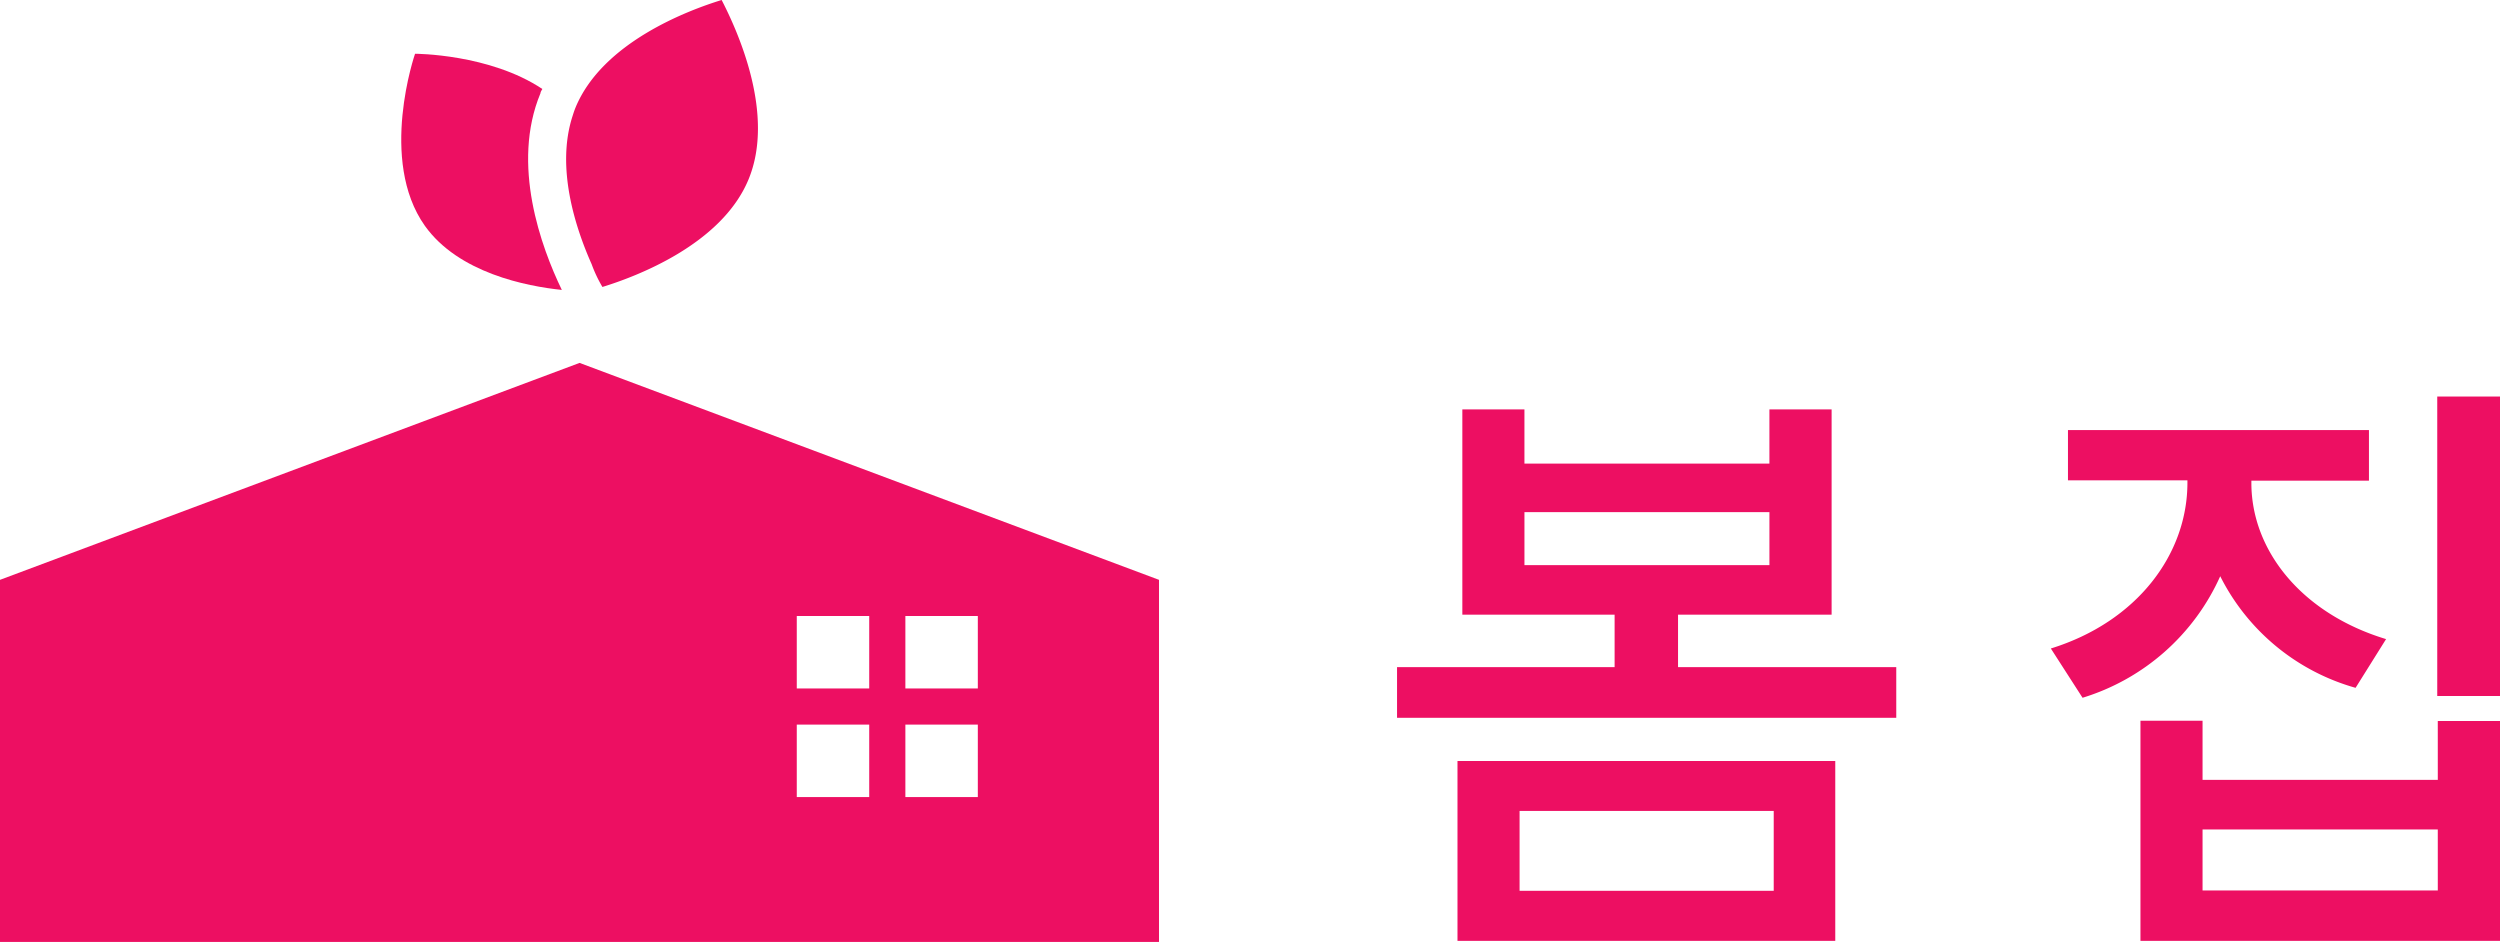
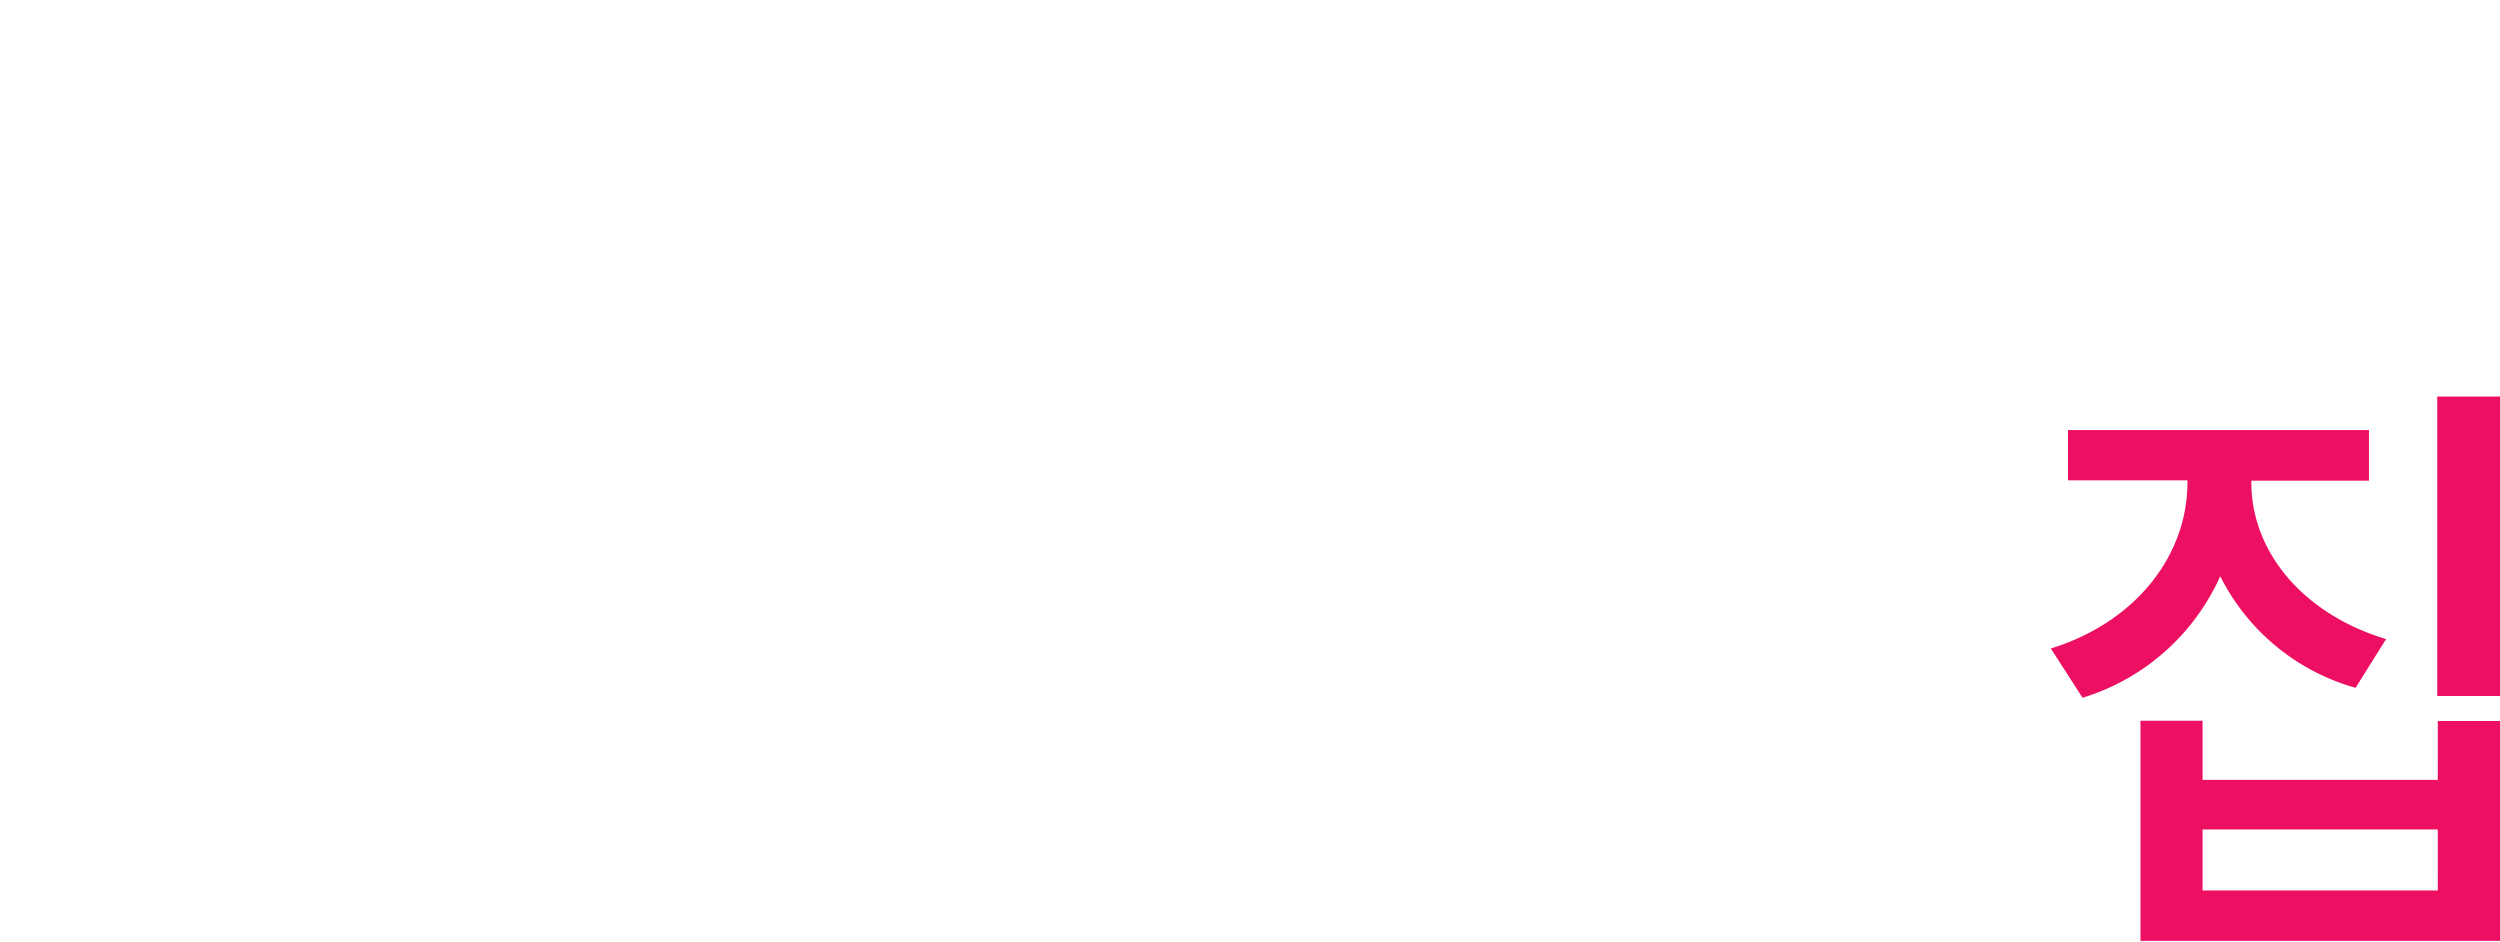
<svg xmlns="http://www.w3.org/2000/svg" width="186" height="70.08" viewBox="0 0 186 70.08">
  <defs>
    <style>
      .a {
        fill: #ed0f62;
      }
    </style>
  </defs>
  <title>web_logo</title>
-   <path class="a" d="M141.082,49.637v3.765H103.94V49.637h16.187V45.732H108.798V30.458h4.62v4.036h18.226V30.458h4.628V45.732H124.846v3.905Zm-32.645,6.979h28.107V70H108.437Zm4.62,9.659h18.908V60.332H113.057Zm.362-24.227h18.226v-3.946H113.419Z" />
  <path class="a" d="M175.255,51.174a16.17,16.17,0,0,1-10.07-8.303,16.524,16.524,0,0,1-10.243,9.043l-2.359-3.666c6.437-1.998,10.161-7.029,10.161-12.331v-.181h-8.887V31.995h22.393v3.765h-8.747v.181c0,4.99,3.716,9.701,10.021,11.608Zm6.116,2.466H186V70H159.25V53.624h4.62V58.022h17.502Zm0,8.073H163.87v4.538h17.502ZM186,51.783h-4.669V29.504H186Z" />
-   <path class="a" d="M43.12,27,0,43.14V70.08H86.23V43.14ZM64.67,59.3H59.28V53.91h5.39Zm0-8.08H59.28V45.83h5.39Zm8.08,8.08H67.36V53.91h5.39Zm0-8.08H67.36V45.83h5.39Z" />
-   <path class="a" d="M41.8,21.57c-1.54-3.19-3.79-9.34-1.59-14.63,0-.11.09-.21.14-.32C36.42,4,30.88,4,30.88,4s-2.74,7.91.73,12.8C34.11,20.31,39.18,21.3,41.8,21.57Z" />
-   <path class="a" d="M44.82,21.35c2.47-.76,8.86-3.14,10.87-8S54.87,2.29,53.69,0c-2.47.76-8.86,3.14-10.87,8-.09.22-.16.44-.23.66-1.23,3.82.21,8.26,1.43,11A9.989,9.989,0,0,0,44.82,21.35Z" />
</svg>